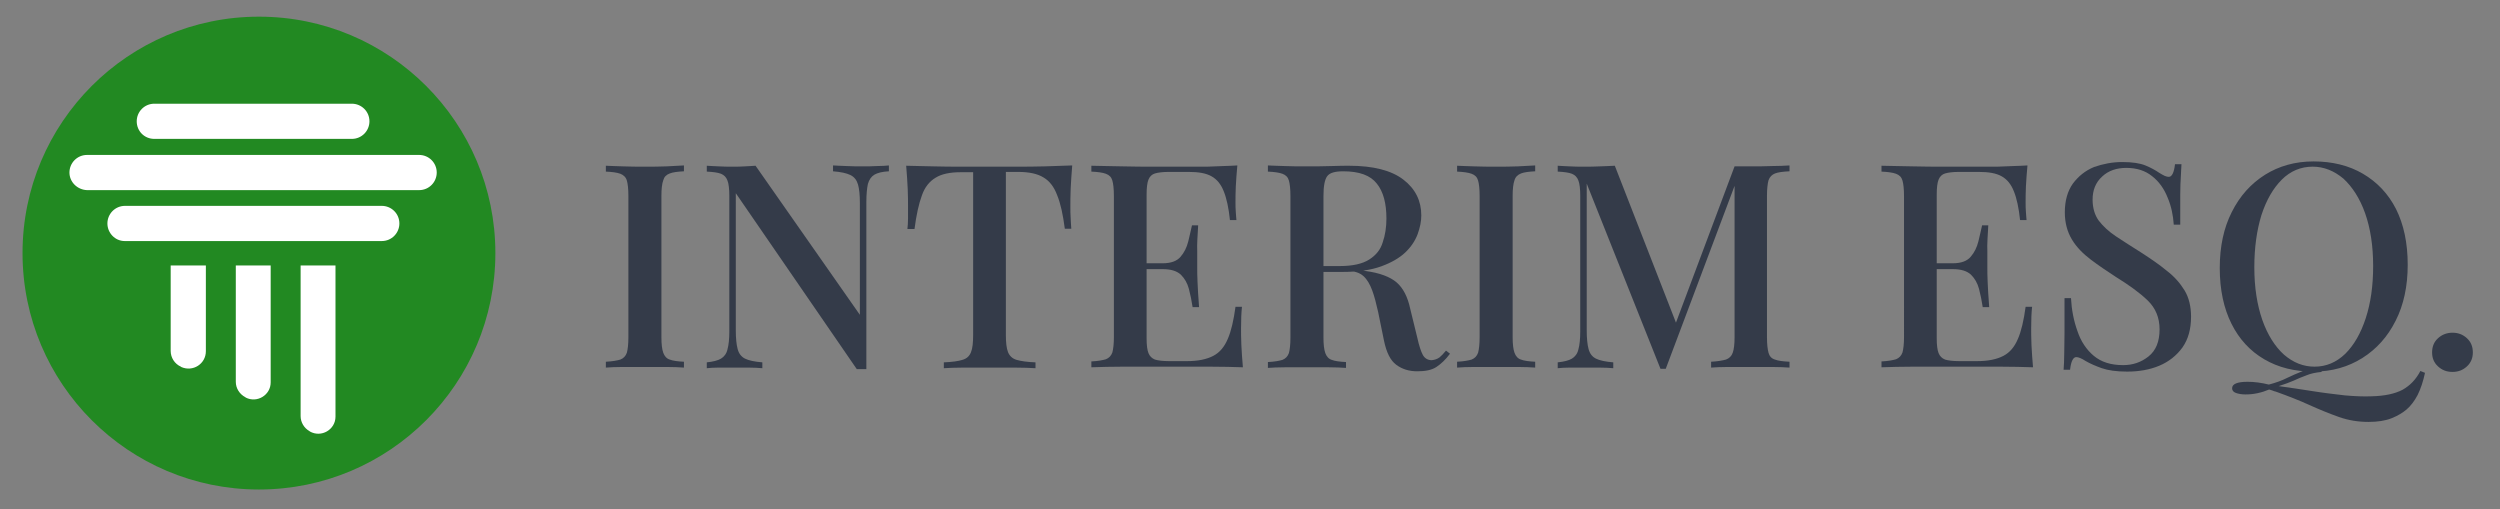
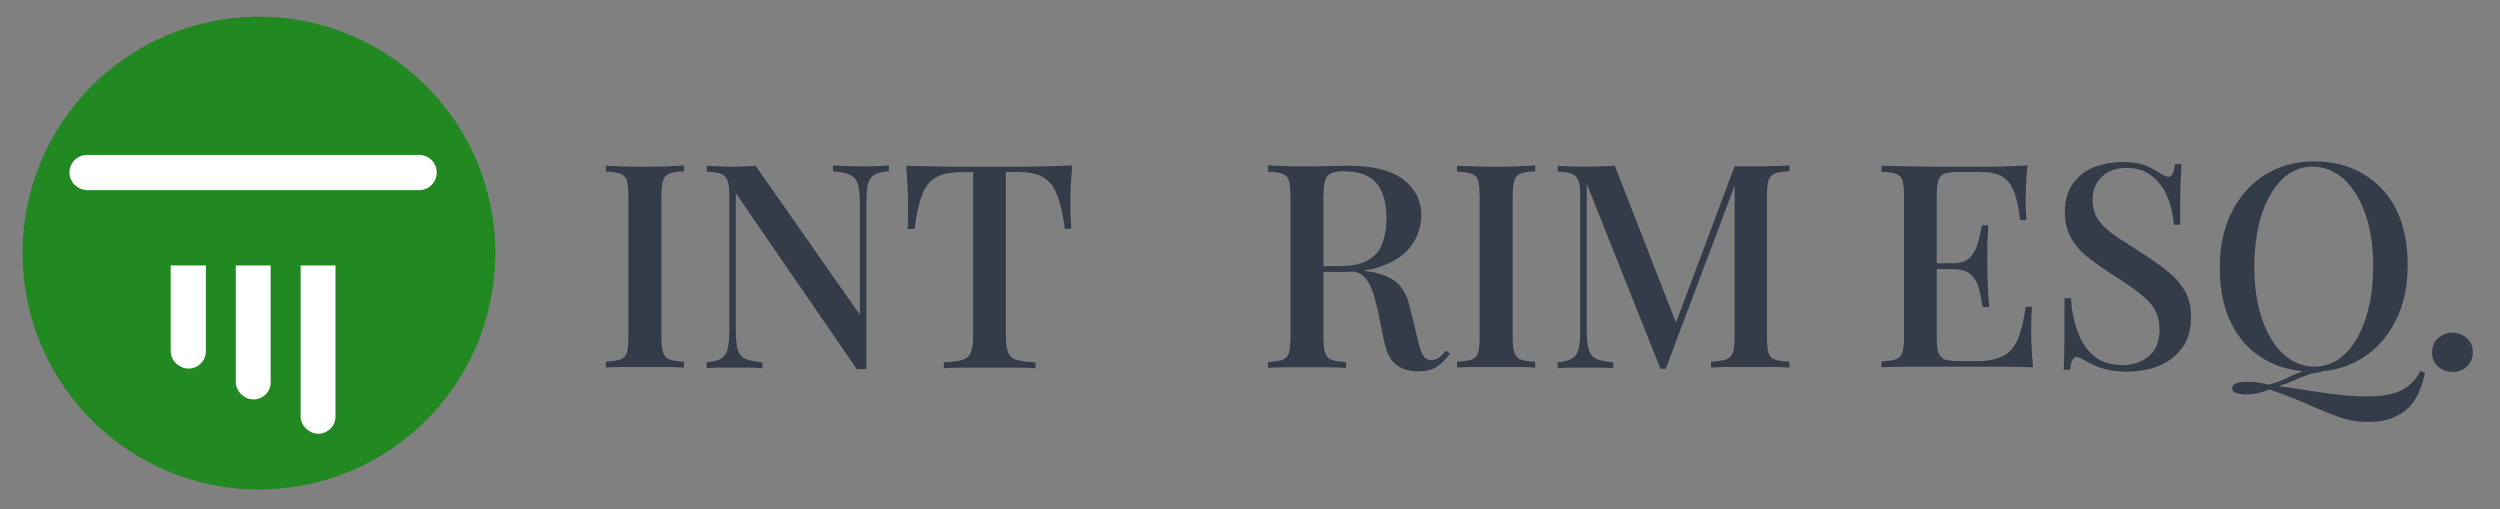
<svg xmlns="http://www.w3.org/2000/svg" version="1.1" id="Layer_1" x="0px" y="0px" width="810px" height="165px" viewBox="0 0 810 165" style="enable-background:new 0 0 810 165;" xml:space="preserve">
  <rect x="0" y="0" width="810" height="165" fill="#808080" stroke="none" />
  <style type="text/css">
	.st0{fill:#228922;}
	.st1{fill:#FFFFFF;}
	.st2{fill:#343B49;}
</style>
  <circle class="st0" cx="83.9" cy="82" r="76.6" />
  <g>
-     <path class="st1" d="M34.8,72.4L34.8,72.4c0-3.1,2.5-5.7,5.7-5.7h83.2c3.1,0,5.7,2.5,5.7,5.7v0c0,3.1-2.5,5.7-5.7,5.7H40.4   C37.3,78.1,34.8,75.5,34.8,72.4z" />
    <path class="st1" d="M22.5,55.9L22.5,55.9c0-3.1,2.5-5.7,5.7-5.7h107.6c3.1,0,5.7,2.5,5.7,5.7v0c0,3.1-2.5,5.7-5.7,5.7H28.2   C25.1,61.5,22.5,59,22.5,55.9z" />
-     <path class="st1" d="M44.3,39.3L44.3,39.3c0-3.1,2.5-5.7,5.7-5.7H114c3.1,0,5.7,2.5,5.7,5.7v0c0,3.1-2.5,5.7-5.7,5.7H50   C46.8,45,44.3,42.5,44.3,39.3z" />
    <path class="st1" d="M66.7,113.8V86H55.3v27.7c0,2.2,1.3,4.2,3.3,5.1c0,0,0.1,0,0.1,0.1C62.5,120.6,66.7,117.9,66.7,113.8z" />
    <path class="st1" d="M87.7,123.9V86H76.4v37.7c0,2.1,1.2,4,3.1,5c0,0,0.1,0,0.1,0.1C83.3,130.7,87.7,128,87.7,123.9z" />
    <path class="st1" d="M108.7,135V86H97.4v48.8c0,2,1.1,3.9,2.9,4.9c0,0,0.1,0.1,0.1,0.1C104.1,141.9,108.7,139.2,108.7,135z" />
  </g>
  <g>
    <g>
      <path class="st2" d="M221.6,53.6v1.9c-2,0.1-3.6,0.3-4.6,0.7c-1.1,0.4-1.8,1.1-2.1,2.2c-0.4,1.1-0.6,2.8-0.6,5v45.9    c0,2.2,0.2,3.9,0.6,5c0.4,1.1,1.1,1.9,2.1,2.2c1,0.4,2.6,0.6,4.6,0.7v1.9c-1.5-0.1-3.3-0.2-5.6-0.2c-2.3,0-4.6,0-6.9,0    c-2.6,0-5,0-7.3,0c-2.3,0-4.1,0.1-5.5,0.2v-1.9c2.1-0.1,3.7-0.4,4.7-0.7c1-0.4,1.7-1.1,2.1-2.2c0.3-1.1,0.5-2.8,0.5-5V63.5    c0-2.3-0.2-4-0.5-5c-0.3-1.1-1.1-1.8-2.1-2.2c-1.1-0.4-2.6-0.6-4.7-0.7v-1.9c1.4,0.1,3.3,0.1,5.5,0.2c2.3,0.1,4.7,0.1,7.3,0.1    c2.3,0,4.6,0,6.9-0.1C218.3,53.8,220.1,53.7,221.6,53.6z" />
      <path class="st2" d="M288,53.6v1.9c-2.1,0.1-3.7,0.5-4.7,1.1c-1,0.6-1.7,1.6-2.1,3c-0.3,1.4-0.5,3.3-0.5,5.9v54.1    c-0.5,0-1,0-1.5,0c-0.5,0-1,0-1.6,0l-39.2-57V107c0,2.6,0.2,4.6,0.6,6.1c0.4,1.5,1.2,2.5,2.4,3.1c1.2,0.6,3.1,1,5.6,1.2v1.9    c-1.2-0.1-2.7-0.2-4.5-0.2c-1.8,0-3.5,0-5.1,0c-1.5,0-3.1,0-4.6,0c-1.5,0-2.8,0.1-3.8,0.2v-1.9c2-0.2,3.6-0.6,4.6-1.2    c1-0.6,1.8-1.6,2.1-3c0.4-1.4,0.6-3.4,0.6-5.8V63.5c0-2.3-0.2-4-0.6-5c-0.4-1.1-1.1-1.8-2.1-2.2c-1-0.4-2.6-0.6-4.6-0.7v-1.9    c1,0.1,2.3,0.1,3.8,0.2c1.5,0.1,3.1,0.1,4.6,0.1c1.4,0,2.7,0,4-0.1s2.4-0.1,3.4-0.2l33.8,48.3V65.9c0-2.7-0.2-4.7-0.6-6.1    c-0.4-1.4-1.2-2.5-2.5-3.1c-1.2-0.6-3.1-1-5.6-1.2v-1.9c1.1,0.1,2.6,0.1,4.4,0.2c1.9,0.1,3.6,0.1,5.2,0.1c1.5,0,3.1,0,4.6-0.1    C285.7,53.8,287,53.7,288,53.6z" />
      <path class="st2" d="M347.4,53.6c-0.2,2.6-0.4,5.1-0.5,7.5c-0.1,2.4-0.1,4.3-0.1,5.6c0,1.4,0,2.8,0.1,4.1c0.1,1.3,0.1,2.4,0.2,3.3    h-2.1c-0.6-4.6-1.4-8.3-2.5-10.9c-1-2.7-2.5-4.6-4.4-5.7c-1.9-1.2-4.7-1.8-8.2-1.8h-4v52.8c0,2.5,0.2,4.3,0.7,5.6    c0.5,1.2,1.4,2.1,2.8,2.5c1.4,0.4,3.4,0.7,6.1,0.8v1.9c-1.7-0.1-4-0.2-6.7-0.2c-2.7,0-5.5,0-8.3,0c-3,0-5.8,0-8.4,0    c-2.6,0-4.7,0.1-6.3,0.2v-1.9c2.7-0.1,4.7-0.4,6-0.8c1.4-0.4,2.3-1.2,2.8-2.5c0.5-1.2,0.7-3.1,0.7-5.6V55.8h-4.1    c-3.5,0-6.2,0.6-8.1,1.8c-2,1.2-3.5,3.1-4.4,5.7c-1,2.7-1.8,6.3-2.4,10.9H294c0.1-0.9,0.2-2,0.2-3.3c0-1.3,0-2.7,0-4.1    c0-1.3,0-3.2-0.1-5.6c-0.1-2.4-0.3-5-0.5-7.5c2.7,0.1,5.6,0.1,8.7,0.2s6.3,0.1,9.5,0.1c3.2,0,6.1,0,8.7,0c2.6,0,5.5,0,8.6,0    s6.3,0,9.5-0.1C341.9,53.8,344.8,53.7,347.4,53.6z" />
-       <path class="st2" d="M400.9,53.6c-0.2,2.3-0.4,4.6-0.5,6.8c-0.1,2.2-0.1,3.9-0.1,5c0,1.2,0,2.3,0.1,3.3c0.1,1,0.1,1.9,0.2,2.6    h-2.1c-0.4-3.9-1.1-7.1-2-9.3c-0.9-2.3-2.2-3.9-4-4.9c-1.8-1-4.2-1.4-7.4-1.4h-6.4c-2,0-3.5,0.2-4.5,0.5c-1,0.3-1.7,1-2.1,2    s-0.6,2.6-0.6,4.8v46.7c0,2.1,0.2,3.7,0.6,4.7c0.4,1,1.1,1.7,2.1,2.1c1,0.3,2.5,0.5,4.5,0.5h6c3.5,0,6.3-0.6,8.4-1.7    c2.1-1.1,3.6-2.9,4.7-5.5c1.1-2.5,1.9-6,2.5-10.4h2.1c-0.2,1.8-0.3,4.1-0.3,7c0,1.2,0,3,0.1,5.4c0.1,2.3,0.3,4.8,0.5,7.2    c-3.1-0.1-6.7-0.2-10.6-0.2c-4,0-7.5,0-10.6,0c-1.9,0-4.5,0-7.6,0c-3.2,0-6.6,0-10.2,0c-3.6,0-7,0.1-10.1,0.2v-1.9    c2.1-0.1,3.7-0.4,4.7-0.7c1-0.4,1.7-1.1,2.1-2.2c0.3-1.1,0.5-2.8,0.5-5V63.5c0-2.3-0.2-4-0.5-5c-0.3-1.1-1-1.8-2.1-2.2    c-1.1-0.4-2.6-0.6-4.7-0.7v-1.9c3.1,0.1,6.5,0.1,10.1,0.2c3.6,0.1,7,0.1,10.2,0.1c3.2,0,5.7,0,7.6,0c2.8,0,6.1,0,9.7,0    C394.9,53.8,398.1,53.8,400.9,53.6z M385.6,85.3v1.9h-16.8v-1.9H385.6z M388.2,73.1c-0.2,3.5-0.4,6.2-0.3,8.1c0,1.9,0,3.5,0,5.1    c0,1.5,0,3.2,0.1,5.1c0.1,1.9,0.2,4.5,0.5,8.1h-2.1c-0.3-2-0.7-4-1.2-5.9c-0.5-1.9-1.4-3.4-2.6-4.6c-1.3-1.2-3.2-1.8-5.9-1.8v-1.9    c2.7,0,4.6-0.7,5.8-2.1c1.2-1.4,2-3,2.5-5c0.5-1.9,0.8-3.6,1.2-5.2H388.2z" />
      <path class="st2" d="M410.7,53.6c1.4,0.1,3.3,0.1,5.5,0.2c2.3,0.1,4.5,0.1,6.7,0.1c3,0,5.8,0,8.5-0.1s4.6-0.1,5.7-0.1    c7.8,0,13.7,1.5,17.6,4.5c3.9,3,5.8,6.9,5.8,11.6c0,1.9-0.4,3.9-1.2,6.1c-0.8,2.1-2.1,4.1-4,5.9c-1.9,1.8-4.5,3.3-7.8,4.5    c-3.3,1.2-7.4,1.8-12.5,1.8h-8.9v-1.9h8c4.1,0,7.3-0.7,9.5-2.1c2.2-1.4,3.7-3.2,4.4-5.6c0.8-2.3,1.2-4.9,1.2-7.7    c0-4.9-1-8.7-3.1-11.3c-2.1-2.7-5.7-4-10.9-4c-2.7,0-4.4,0.5-5.2,1.6c-0.8,1.1-1.2,3.2-1.2,6.4v45.9c0,2.2,0.2,3.9,0.6,5    c0.4,1.1,1.1,1.9,2.1,2.2c1,0.4,2.6,0.6,4.6,0.7v1.9c-1.5-0.1-3.3-0.2-5.6-0.2c-2.3,0-4.6,0-6.9,0c-2.6,0-5,0-7.3,0    c-2.3,0-4.1,0.1-5.5,0.2v-1.9c2.1-0.1,3.7-0.4,4.7-0.7c1-0.4,1.7-1.1,2.1-2.2c0.3-1.1,0.5-2.8,0.5-5V63.5c0-2.3-0.2-4-0.5-5    c-0.3-1.1-1-1.8-2.1-2.2c-1.1-0.4-2.6-0.6-4.7-0.7V53.6z M426.4,86.5c3.1,0.1,5.7,0.3,7.6,0.4c1.9,0.2,3.5,0.3,4.8,0.4    c1.3,0.1,2.5,0.3,3.6,0.5c4.6,0.6,8,1.9,10.1,3.7s3.6,4.7,4.4,8.5l2.3,9.4c0.6,2.7,1.2,4.5,1.8,5.6c0.6,1.1,1.6,1.7,2.9,1.7    c1-0.1,1.8-0.4,2.5-0.9c0.6-0.5,1.3-1.2,2.1-2.2l1.3,1c-1.4,1.9-2.9,3.3-4.4,4.3c-1.5,1-3.6,1.4-6.2,1.4c-2.7,0-4.9-0.7-6.8-2.1    c-1.9-1.4-3.2-4-4-7.9l-1.9-9.3c-0.6-2.7-1.2-5-1.9-6.9c-0.7-1.9-1.6-3.5-2.8-4.6c-1.2-1.1-2.9-1.7-5.2-1.7h-10L426.4,86.5z" />
      <path class="st2" d="M497.4,53.6v1.9c-2,0.1-3.6,0.3-4.6,0.7c-1,0.4-1.8,1.1-2.1,2.2c-0.4,1.1-0.6,2.8-0.6,5v45.9    c0,2.2,0.2,3.9,0.6,5c0.4,1.1,1.1,1.9,2.1,2.2c1,0.4,2.6,0.6,4.6,0.7v1.9c-1.5-0.1-3.3-0.2-5.6-0.2c-2.3,0-4.6,0-6.9,0    c-2.6,0-5,0-7.3,0c-2.3,0-4.1,0.1-5.5,0.2v-1.9c2.1-0.1,3.7-0.4,4.7-0.7c1-0.4,1.7-1.1,2.1-2.2c0.3-1.1,0.5-2.8,0.5-5V63.5    c0-2.3-0.2-4-0.5-5c-0.3-1.1-1-1.8-2.1-2.2c-1.1-0.4-2.6-0.6-4.7-0.7v-1.9c1.4,0.1,3.3,0.1,5.5,0.2c2.3,0.1,4.7,0.1,7.3,0.1    c2.3,0,4.6,0,6.9-0.1C494,53.8,495.9,53.7,497.4,53.6z" />
      <path class="st2" d="M579.8,53.6v1.9c-2.1,0.1-3.7,0.3-4.7,0.7c-1,0.4-1.7,1.1-2.1,2.2c-0.3,1.1-0.5,2.8-0.5,5v45.9    c0,2.2,0.2,3.9,0.5,5c0.3,1.1,1,1.9,2.1,2.2c1,0.4,2.6,0.6,4.7,0.7v1.9c-1.5-0.1-3.5-0.2-5.7-0.2c-2.3,0-4.6,0-6.9,0    c-2.6,0-5,0-7.3,0c-2.3,0-4.1,0.1-5.5,0.2v-1.9c2.1-0.1,3.7-0.4,4.8-0.7c1.1-0.4,1.8-1.1,2.2-2.2c0.4-1.1,0.6-2.8,0.6-5V58.7    l0.5,0.2l-22.8,60.6H538l-23.9-60V107c0,2.6,0.2,4.6,0.6,6.1c0.4,1.5,1.2,2.5,2.4,3.1c1.2,0.6,3.1,1,5.6,1.2v1.9    c-1.2-0.1-2.7-0.2-4.5-0.2c-1.8,0-3.5,0-5.1,0c-1.5,0-3.1,0-4.6,0c-1.5,0-2.8,0.1-3.8,0.2v-1.9c2-0.2,3.6-0.6,4.6-1.2    c1-0.6,1.8-1.6,2.1-3c0.4-1.4,0.6-3.4,0.6-5.8V63.5c0-2.3-0.2-4-0.6-5c-0.4-1.1-1.1-1.8-2.1-2.2c-1-0.4-2.6-0.6-4.6-0.7v-1.9    c1,0.1,2.3,0.1,3.8,0.2c1.5,0.1,3.1,0.1,4.6,0.1c1.8,0,3.6,0,5.4-0.1c1.8-0.1,3.4-0.1,4.7-0.2l20.5,52.6l-1.8,1.2L562,53.9    c0.8,0,1.6,0,2.5,0c0.9,0,1.7,0,2.6,0c2.3,0,4.7,0,6.9-0.1C576.3,53.8,578.2,53.7,579.8,53.6z" />
      <path class="st2" d="M656.9,53.6c-0.2,2.3-0.4,4.6-0.5,6.8c-0.1,2.2-0.1,3.9-0.1,5c0,1.2,0,2.3,0.1,3.3c0.1,1,0.1,1.9,0.2,2.6    h-2.1c-0.4-3.9-1.1-7.1-2-9.3c-0.9-2.3-2.2-3.9-4-4.9c-1.8-1-4.2-1.4-7.4-1.4h-6.4c-2,0-3.5,0.2-4.5,0.5c-1,0.3-1.7,1-2.1,2    s-0.6,2.6-0.6,4.8v46.7c0,2.1,0.2,3.7,0.6,4.7c0.4,1,1.1,1.7,2.1,2.1c1,0.3,2.5,0.5,4.5,0.5h6c3.5,0,6.3-0.6,8.4-1.7    c2.1-1.1,3.6-2.9,4.7-5.5c1.1-2.5,1.9-6,2.5-10.4h2.1c-0.2,1.8-0.3,4.1-0.3,7c0,1.2,0,3,0.1,5.4c0.1,2.3,0.3,4.8,0.5,7.2    c-3.1-0.1-6.7-0.2-10.6-0.2c-4,0-7.5,0-10.6,0c-1.9,0-4.5,0-7.6,0c-3.2,0-6.6,0-10.2,0c-3.6,0-7,0.1-10.1,0.2v-1.9    c2.1-0.1,3.7-0.4,4.7-0.7c1-0.4,1.7-1.1,2.1-2.2c0.3-1.1,0.5-2.8,0.5-5V63.5c0-2.3-0.2-4-0.5-5c-0.3-1.1-1-1.8-2.1-2.2    c-1.1-0.4-2.6-0.6-4.7-0.7v-1.9c3.1,0.1,6.5,0.1,10.1,0.2c3.6,0.1,7,0.1,10.2,0.1c3.2,0,5.7,0,7.6,0c2.8,0,6.1,0,9.7,0    C650.8,53.8,654,53.8,656.9,53.6z M641.5,85.3v1.9h-16.8v-1.9H641.5z M644.2,73.1c-0.2,3.5-0.4,6.2-0.3,8.1c0,1.9,0,3.5,0,5.1    c0,1.5,0,3.2,0.1,5.1c0.1,1.9,0.2,4.5,0.5,8.1h-2.1c-0.3-2-0.7-4-1.2-5.9c-0.5-1.9-1.4-3.4-2.6-4.6c-1.3-1.2-3.2-1.8-5.9-1.8v-1.9    c2.7,0,4.6-0.7,5.8-2.1c1.2-1.4,2-3,2.5-5c0.5-1.9,0.8-3.6,1.2-5.2H644.2z" />
      <path class="st2" d="M687.6,52.5c3.3,0,5.8,0.4,7.5,1.1c1.7,0.7,3.2,1.5,4.5,2.4c0.7,0.4,1.3,0.8,1.8,1c0.5,0.2,0.9,0.3,1.3,0.3    c1,0,1.7-1.4,2-4.1h2.1c-0.1,1.1-0.1,2.4-0.2,3.9c-0.1,1.5-0.2,3.5-0.2,6c0,2.5,0,5.7,0,9.7h-2.1c-0.2-3-0.8-6-2-8.8    c-1.1-2.8-2.8-5.2-5-6.9c-2.2-1.8-5-2.7-8.4-2.7c-3.1,0-5.8,0.9-7.8,2.8c-2.1,1.9-3.1,4.4-3.1,7.5c0,2.7,0.7,5,2,6.8    c1.4,1.8,3.2,3.5,5.6,5.1c2.4,1.6,5.1,3.3,8.1,5.2c3.1,2,5.9,3.9,8.3,5.9c2.5,1.9,4.4,4.1,5.8,6.4c1.4,2.3,2.1,5.2,2.1,8.5    c0,4-0.9,7.3-2.8,10c-1.9,2.6-4.4,4.6-7.5,5.9s-6.6,1.9-10.4,1.9c-3.5,0-6.2-0.4-8.2-1.1c-2-0.7-3.8-1.5-5.2-2.3    c-1.4-0.9-2.4-1.3-3.1-1.3c-1,0-1.7,1.4-2,4.1h-2.1c0.1-1.4,0.2-2.9,0.2-4.8c0-1.8,0.1-4.2,0.1-7.2c0-3,0-6.7,0-11.2h2.1    c0.2,3.8,0.9,7.4,2.1,10.7c1.1,3.3,2.9,6,5.3,8c2.4,2,5.5,3,9.5,3c3.1,0,5.8-0.9,8.2-2.8c2.4-1.9,3.6-4.8,3.6-8.8    c0-3.8-1.3-6.9-3.9-9.4s-6.1-5-10.3-7.6c-2.9-1.9-5.6-3.7-8.1-5.6c-2.5-1.9-4.6-4-6.1-6.5c-1.5-2.5-2.3-5.4-2.3-8.8    c0-3.8,0.9-6.9,2.6-9.3c1.8-2.4,4-4.2,6.9-5.4C681.4,53.1,684.4,52.5,687.6,52.5z" />
      <path class="st2" d="M749.6,52.3c6,0,11.4,1.3,16,4c4.6,2.7,8.2,6.5,10.7,11.4c2.5,5,3.8,11,3.8,18.1c0,6.9-1.3,13-3.9,18.1    c-2.6,5.2-6.2,9.2-10.8,12.1c-4.6,2.9-9.9,4.4-15.8,4.4c-6.1,0-11.4-1.3-16-4c-4.6-2.7-8.1-6.5-10.6-11.5c-2.5-5-3.8-11-3.8-18.1    c0-6.9,1.3-13,3.9-18.1c2.6-5.2,6.2-9.2,10.8-12.1C738.4,53.8,743.6,52.3,749.6,52.3z M784.2,120.2l1.5,0.6    c-0.6,2.8-1.4,5.2-2.4,7.2c-1,1.9-2.2,3.5-3.6,4.7c-1.2,1-2.8,2-4.8,2.8c-2,0.8-4.5,1.2-7.5,1.2c-3.3,0-6.5-0.5-9.6-1.6    c-3.1-1.1-6.3-2.4-9.6-3.9c-3.3-1.5-6.9-2.9-10.8-4.3c-0.4-0.1-0.8-0.2-1.2-0.4c-0.4-0.1-0.7-0.2-1-0.3c-1.2,0.5-2.4,0.9-3.8,1.2    c-1.4,0.3-2.7,0.4-3.9,0.4c-1.2,0-2.3-0.2-3.1-0.5c-0.8-0.3-1.2-0.8-1.2-1.5c0-1.4,1.7-2.1,5-2.1c2.2,0,4.5,0.3,6.9,0.9    c2.3-0.6,4.2-1.3,5.8-2.1c1.6-0.8,3.3-1.5,5-2.2c1.7-0.7,3.8-1.1,6.2-1.3l0.1,1.5c-1.9,0.2-3.5,0.5-4.9,1.1    c-1.4,0.5-2.8,1.1-4.1,1.7c-1.4,0.6-3,1.2-4.9,1.8c3.5,0.5,7.1,1,10.8,1.6c3.7,0.6,7.2,1,10.6,1.4c3.3,0.3,6.2,0.4,8.7,0.3    c4.2-0.1,7.5-0.8,10-2.1C780.9,124.9,782.8,122.9,784.2,120.2z M749.3,54c-3.8,0-7.2,1.4-10,4.2c-2.8,2.8-5,6.6-6.6,11.5    c-1.5,4.9-2.3,10.5-2.3,16.9c0,6.5,0.9,12.2,2.6,17.1c1.7,4.8,4.1,8.6,7,11.2c3,2.6,6.3,3.9,9.9,3.9c3.8,0,7.1-1.4,10-4.2    c2.8-2.8,5-6.6,6.6-11.5c1.6-4.9,2.4-10.5,2.4-16.9c0-6.6-0.9-12.3-2.6-17.1s-4.1-8.5-7-11.2C756.2,55.3,752.9,54,749.3,54z" />
      <path class="st2" d="M794.6,107.8c1.9,0,3.4,0.6,4.7,1.8c1.3,1.2,1.9,2.7,1.9,4.6c0,1.8-0.6,3.3-1.9,4.5c-1.3,1.2-2.8,1.8-4.7,1.8    s-3.4-0.6-4.7-1.8c-1.3-1.2-1.9-2.7-1.9-4.5c0-1.9,0.6-3.4,1.9-4.6C791.2,108.4,792.8,107.8,794.6,107.8z" />
    </g>
  </g>
</svg>